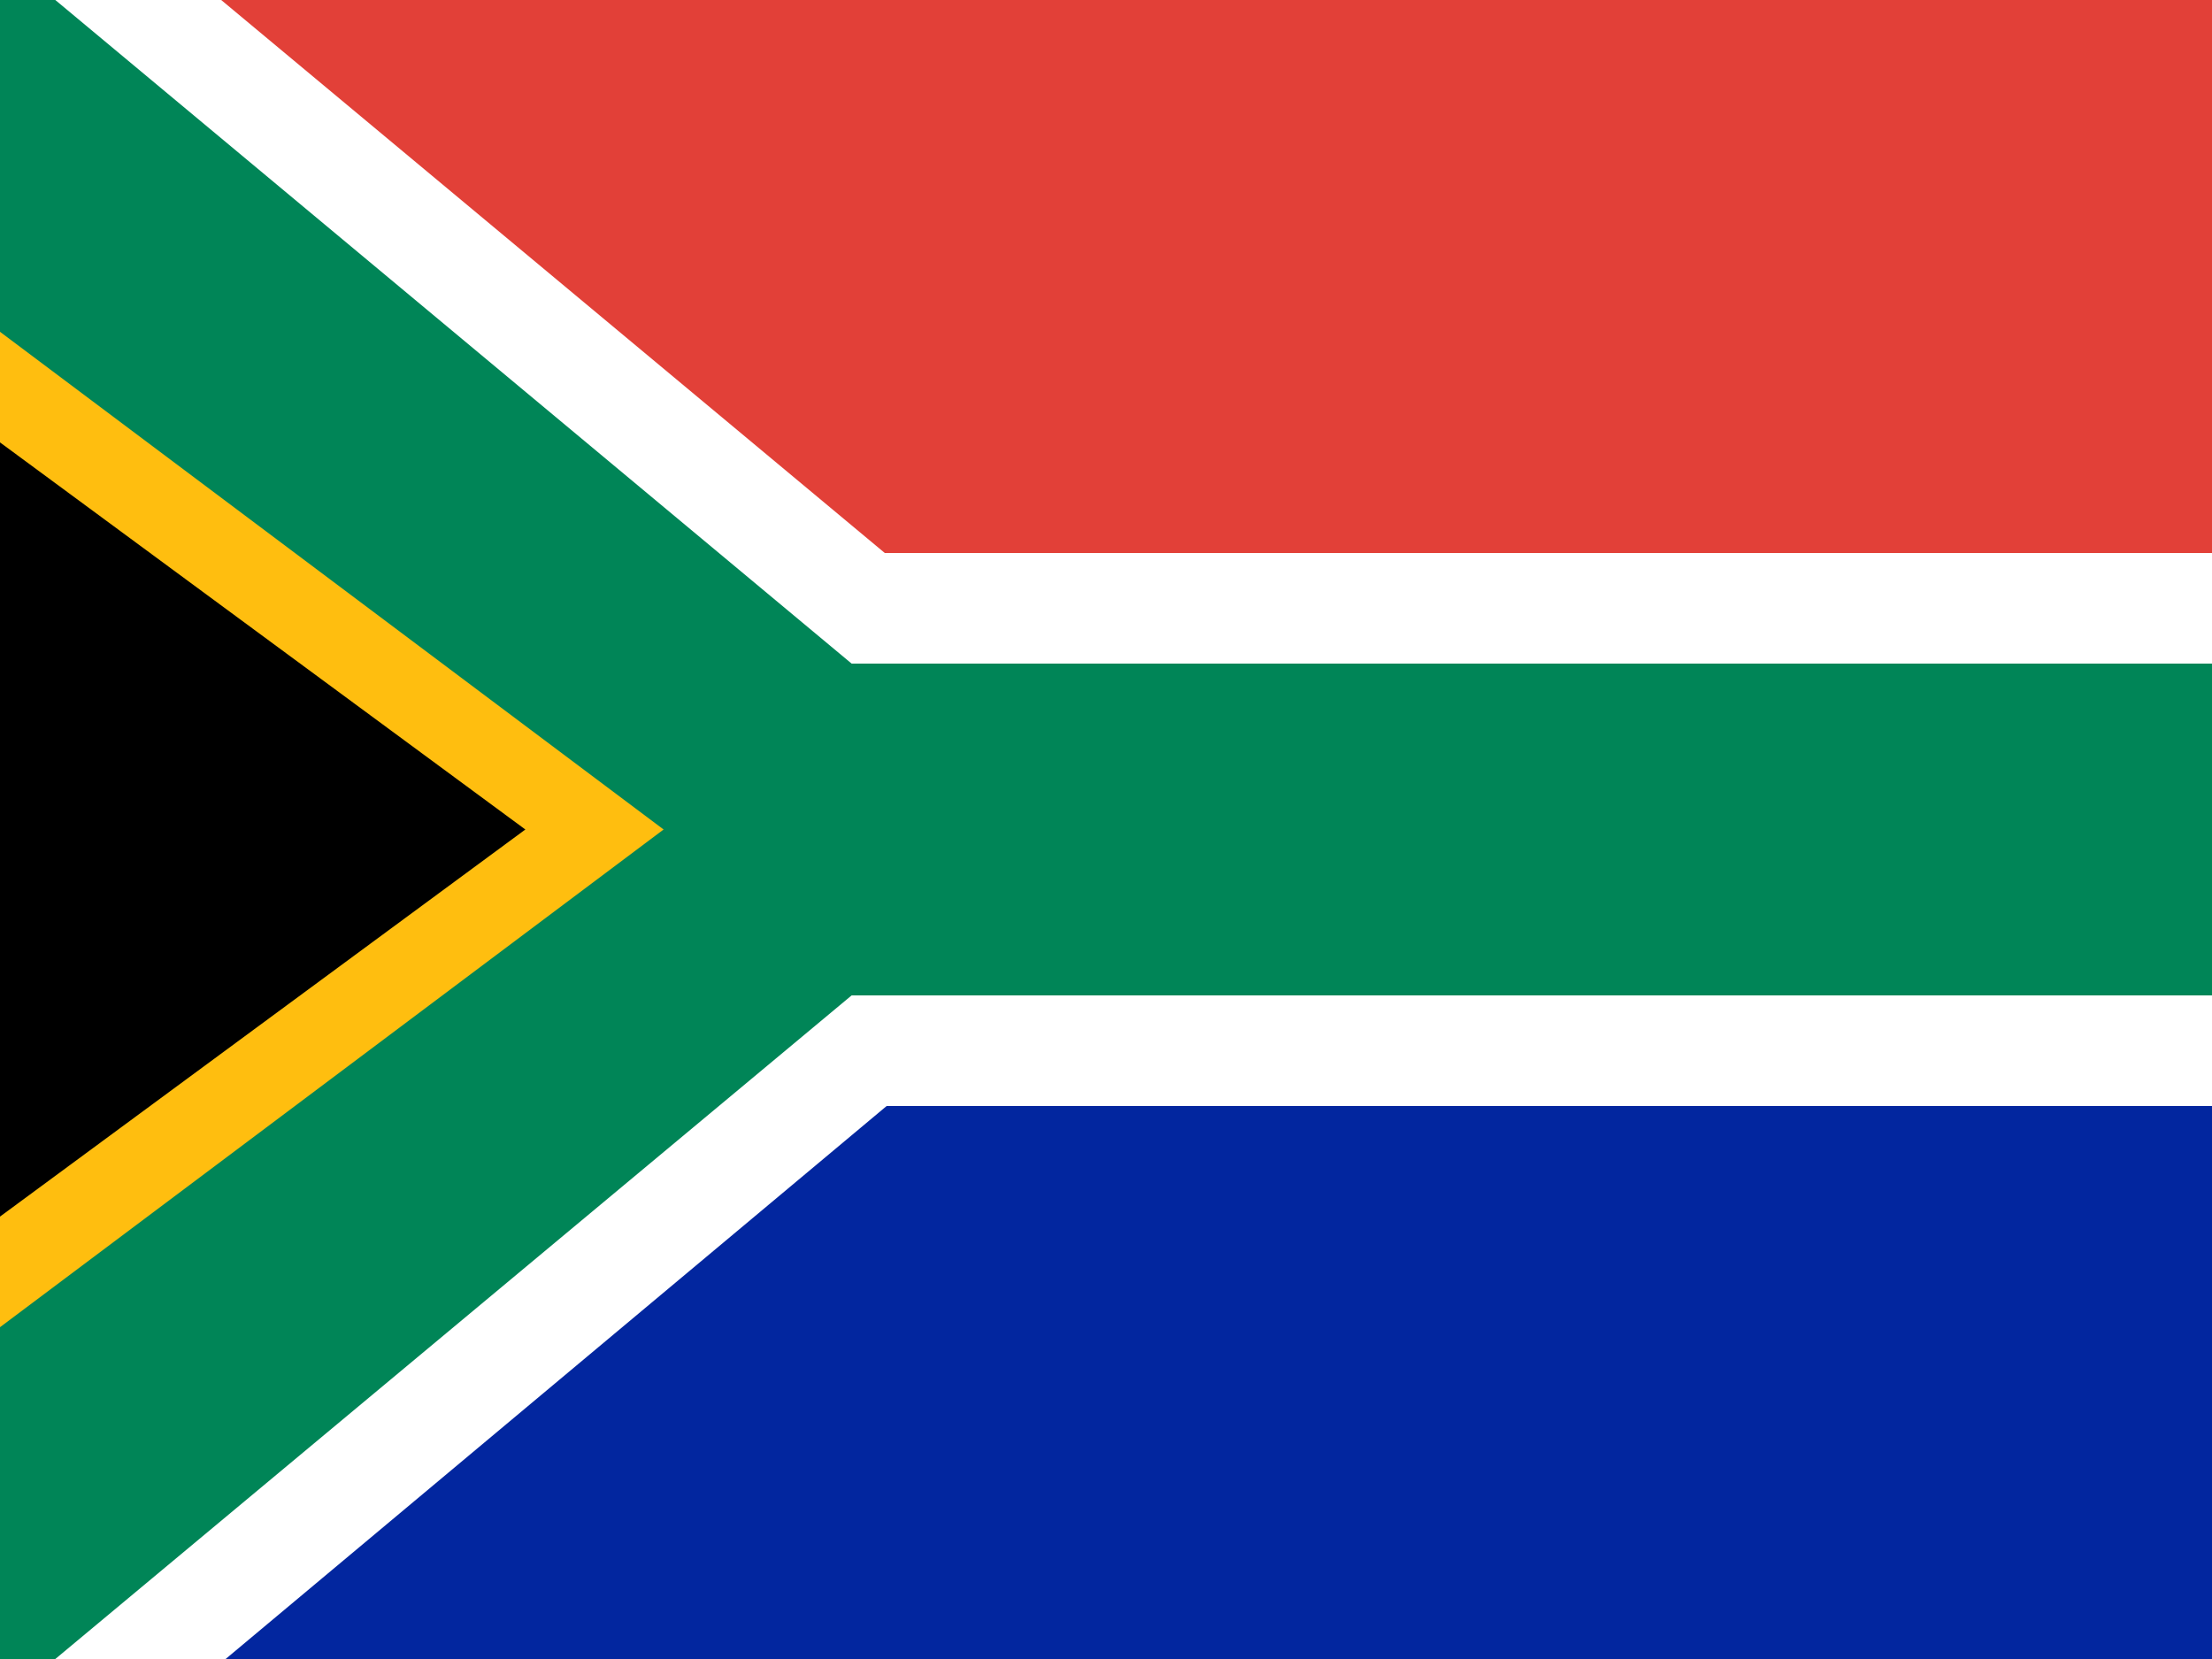
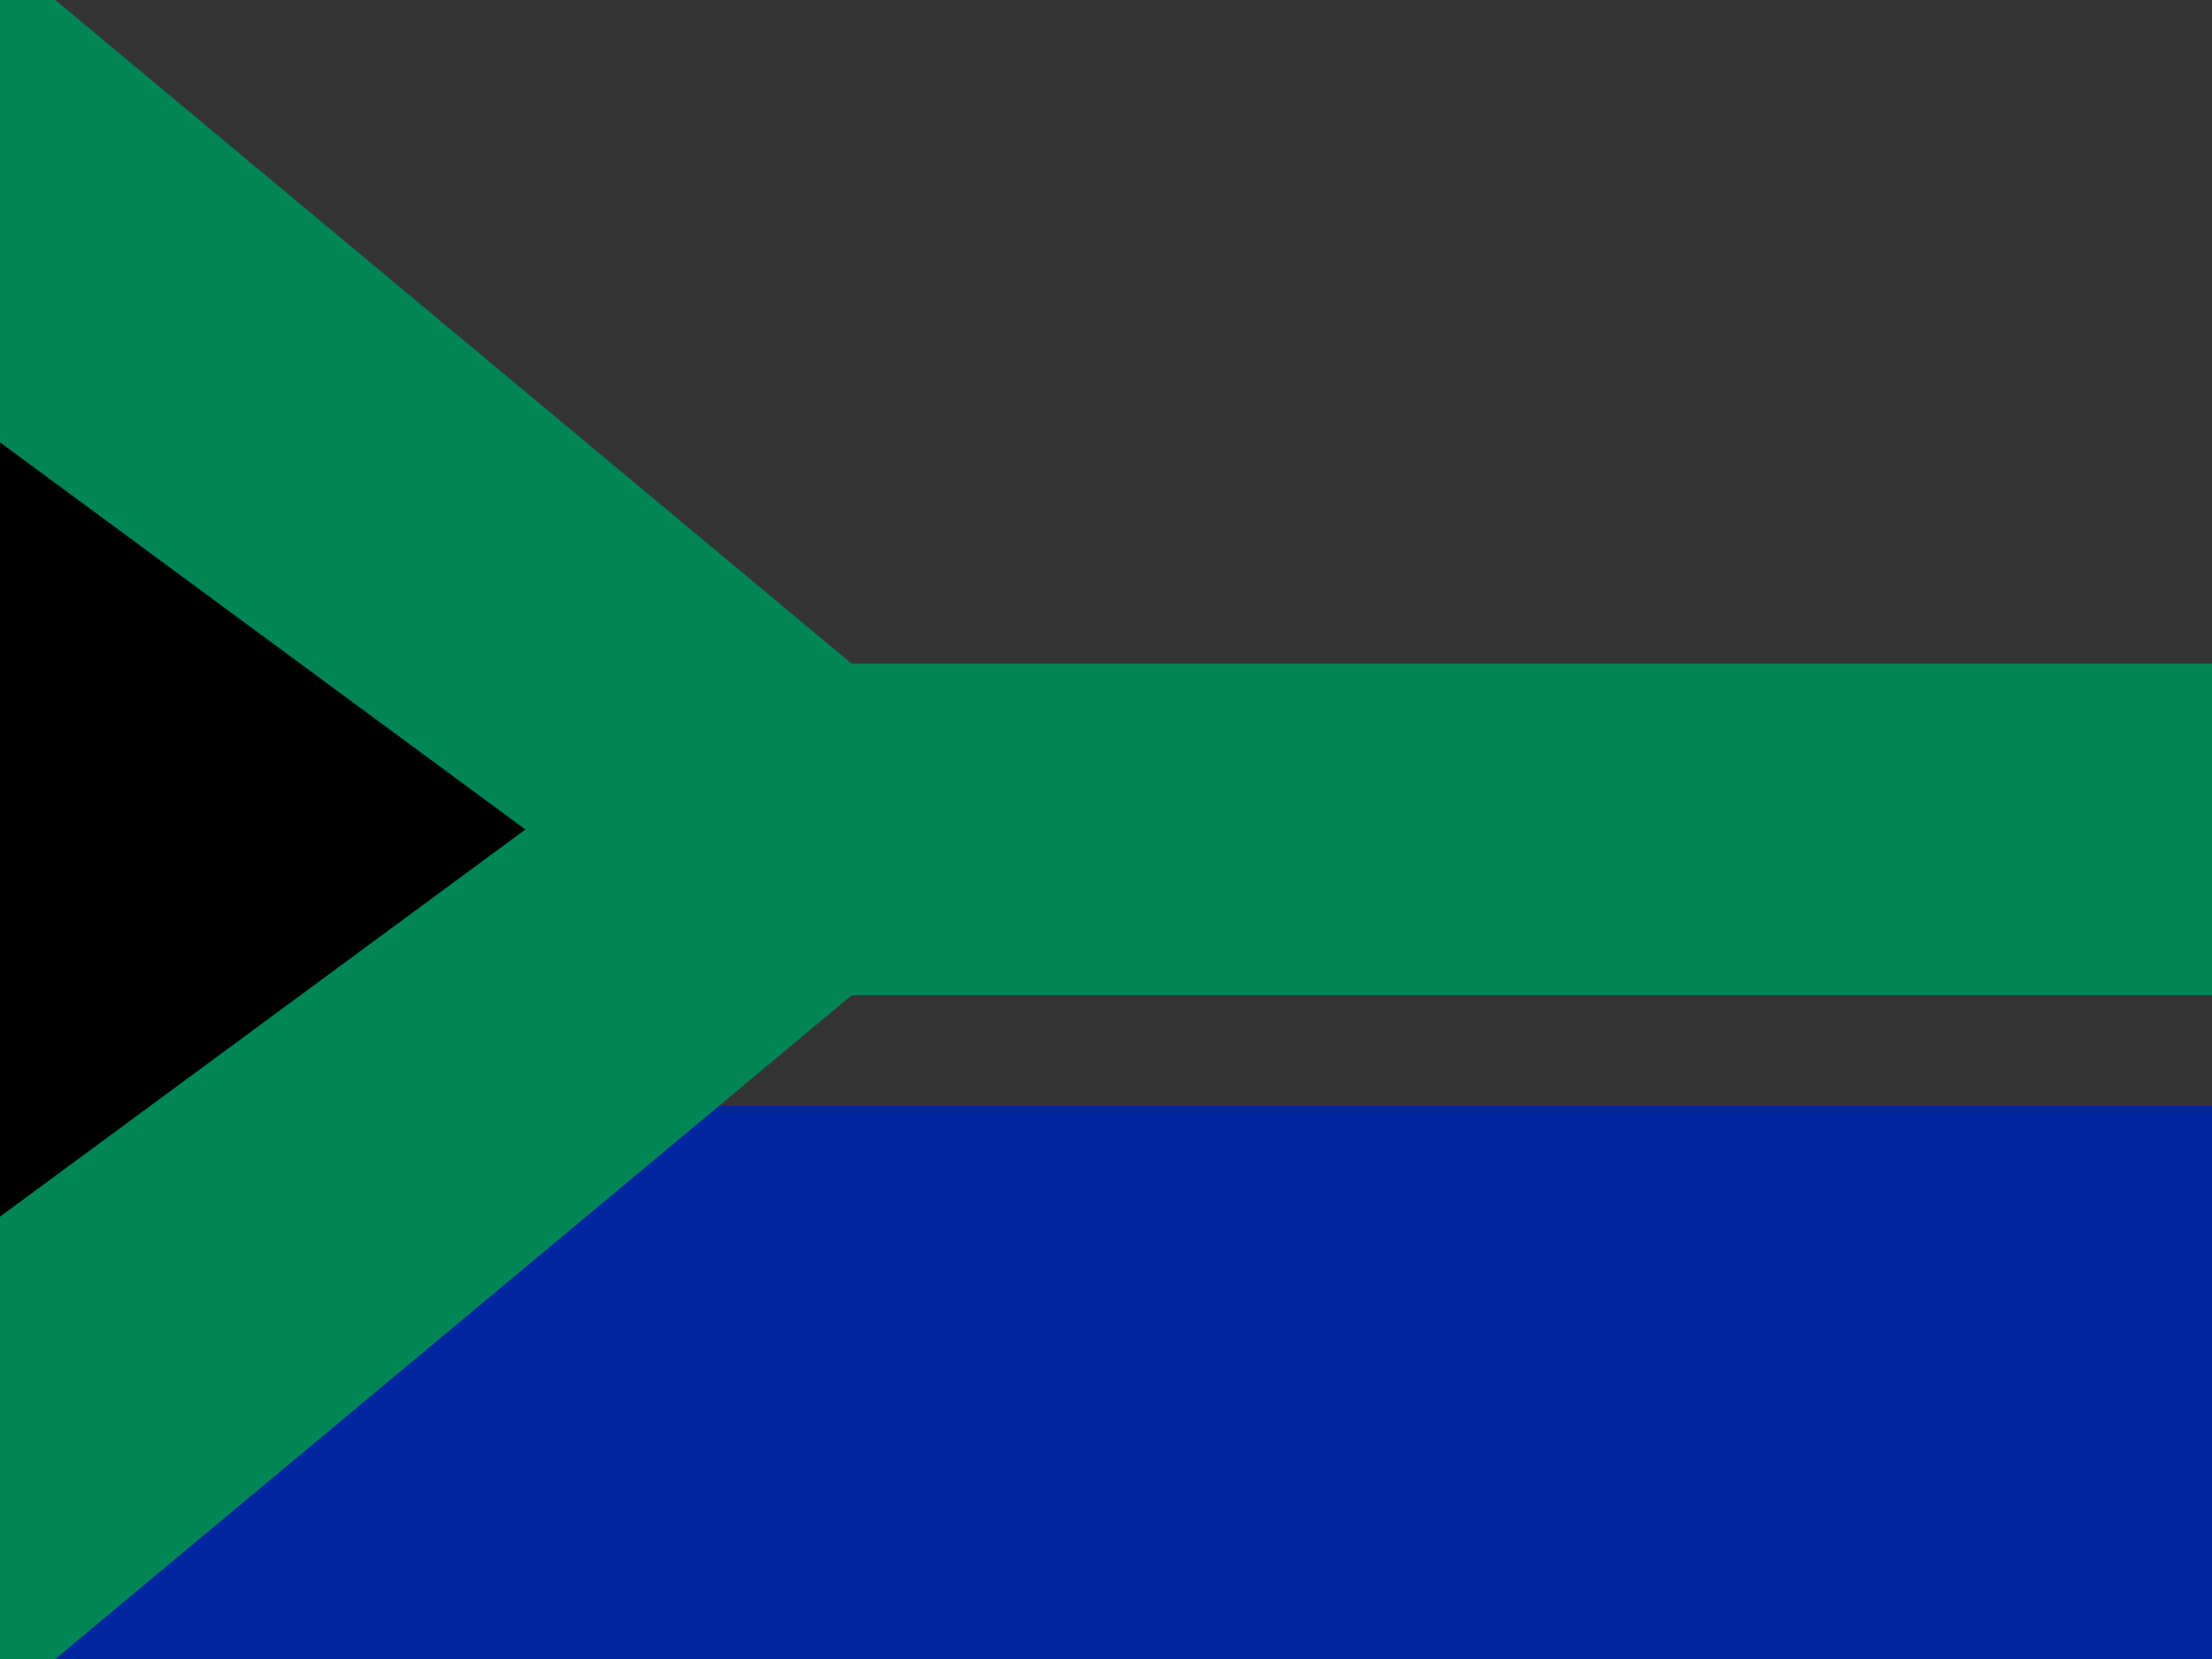
<svg xmlns="http://www.w3.org/2000/svg" width="24" height="18" fill="none">
  <rect width="100%" height="100%" fill="#333333" stroke="none" />
  <g clip-path="url(#a)" fill-rule="evenodd" clip-rule="evenodd">
    <path d="M0 12h25.2v6H0v-6Z" fill="#02269F" />
-     <path d="M0 0h25.2v6H0V0Z" fill="#E24038" />
-     <path d="M9.62 12 2.4 18.04H0V0h2.4l7.2 6h15.6v6H9.62Z" fill="#fff" />
    <path d="M9.24 10.8.6 18l-.6.04V0h.6l8.64 7.2H25.2v3.6H9.24Z" fill="#008557" />
-     <path d="M0 3.6 7.2 9 0 14.4V3.6Z" fill="#FFBE0F" />
    <path d="M0 4.8 5.7 9 0 13.2V4.8Z" fill="#000" />
  </g>
  <defs>
    <clipPath id="a">
      <path fill="#fff" d="M0 0h24v18H0z" />
    </clipPath>
  </defs>
</svg>